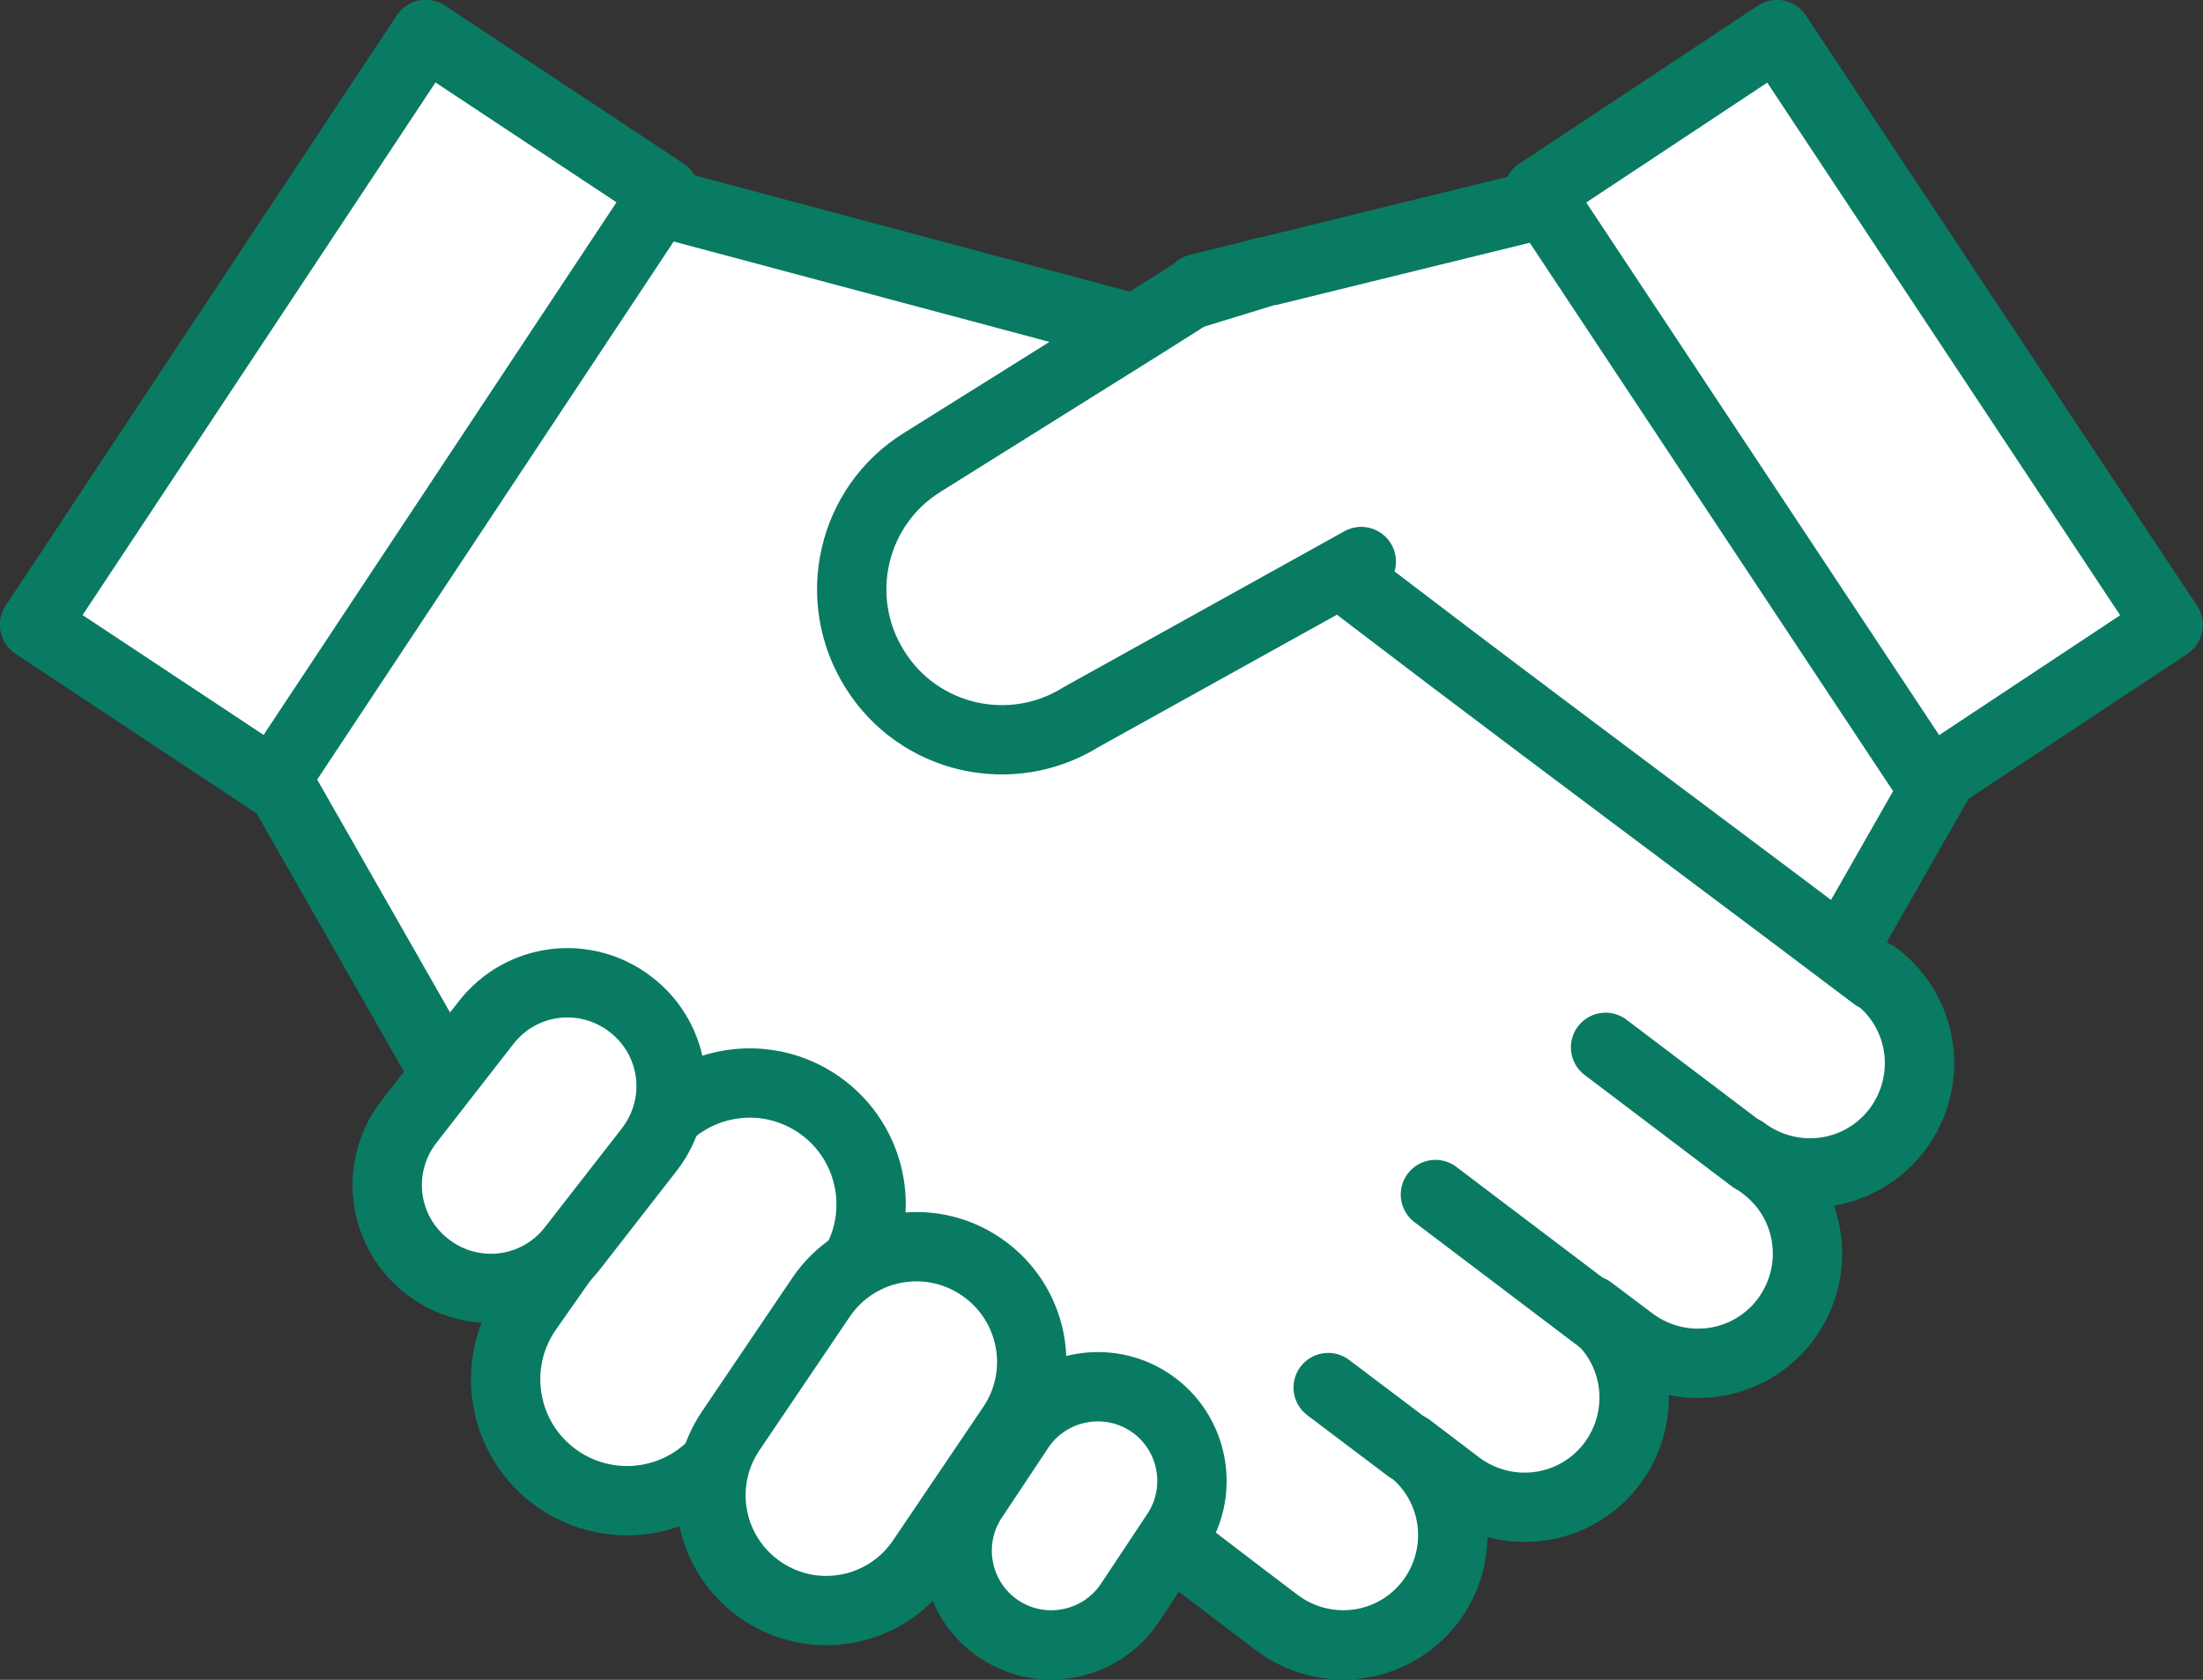
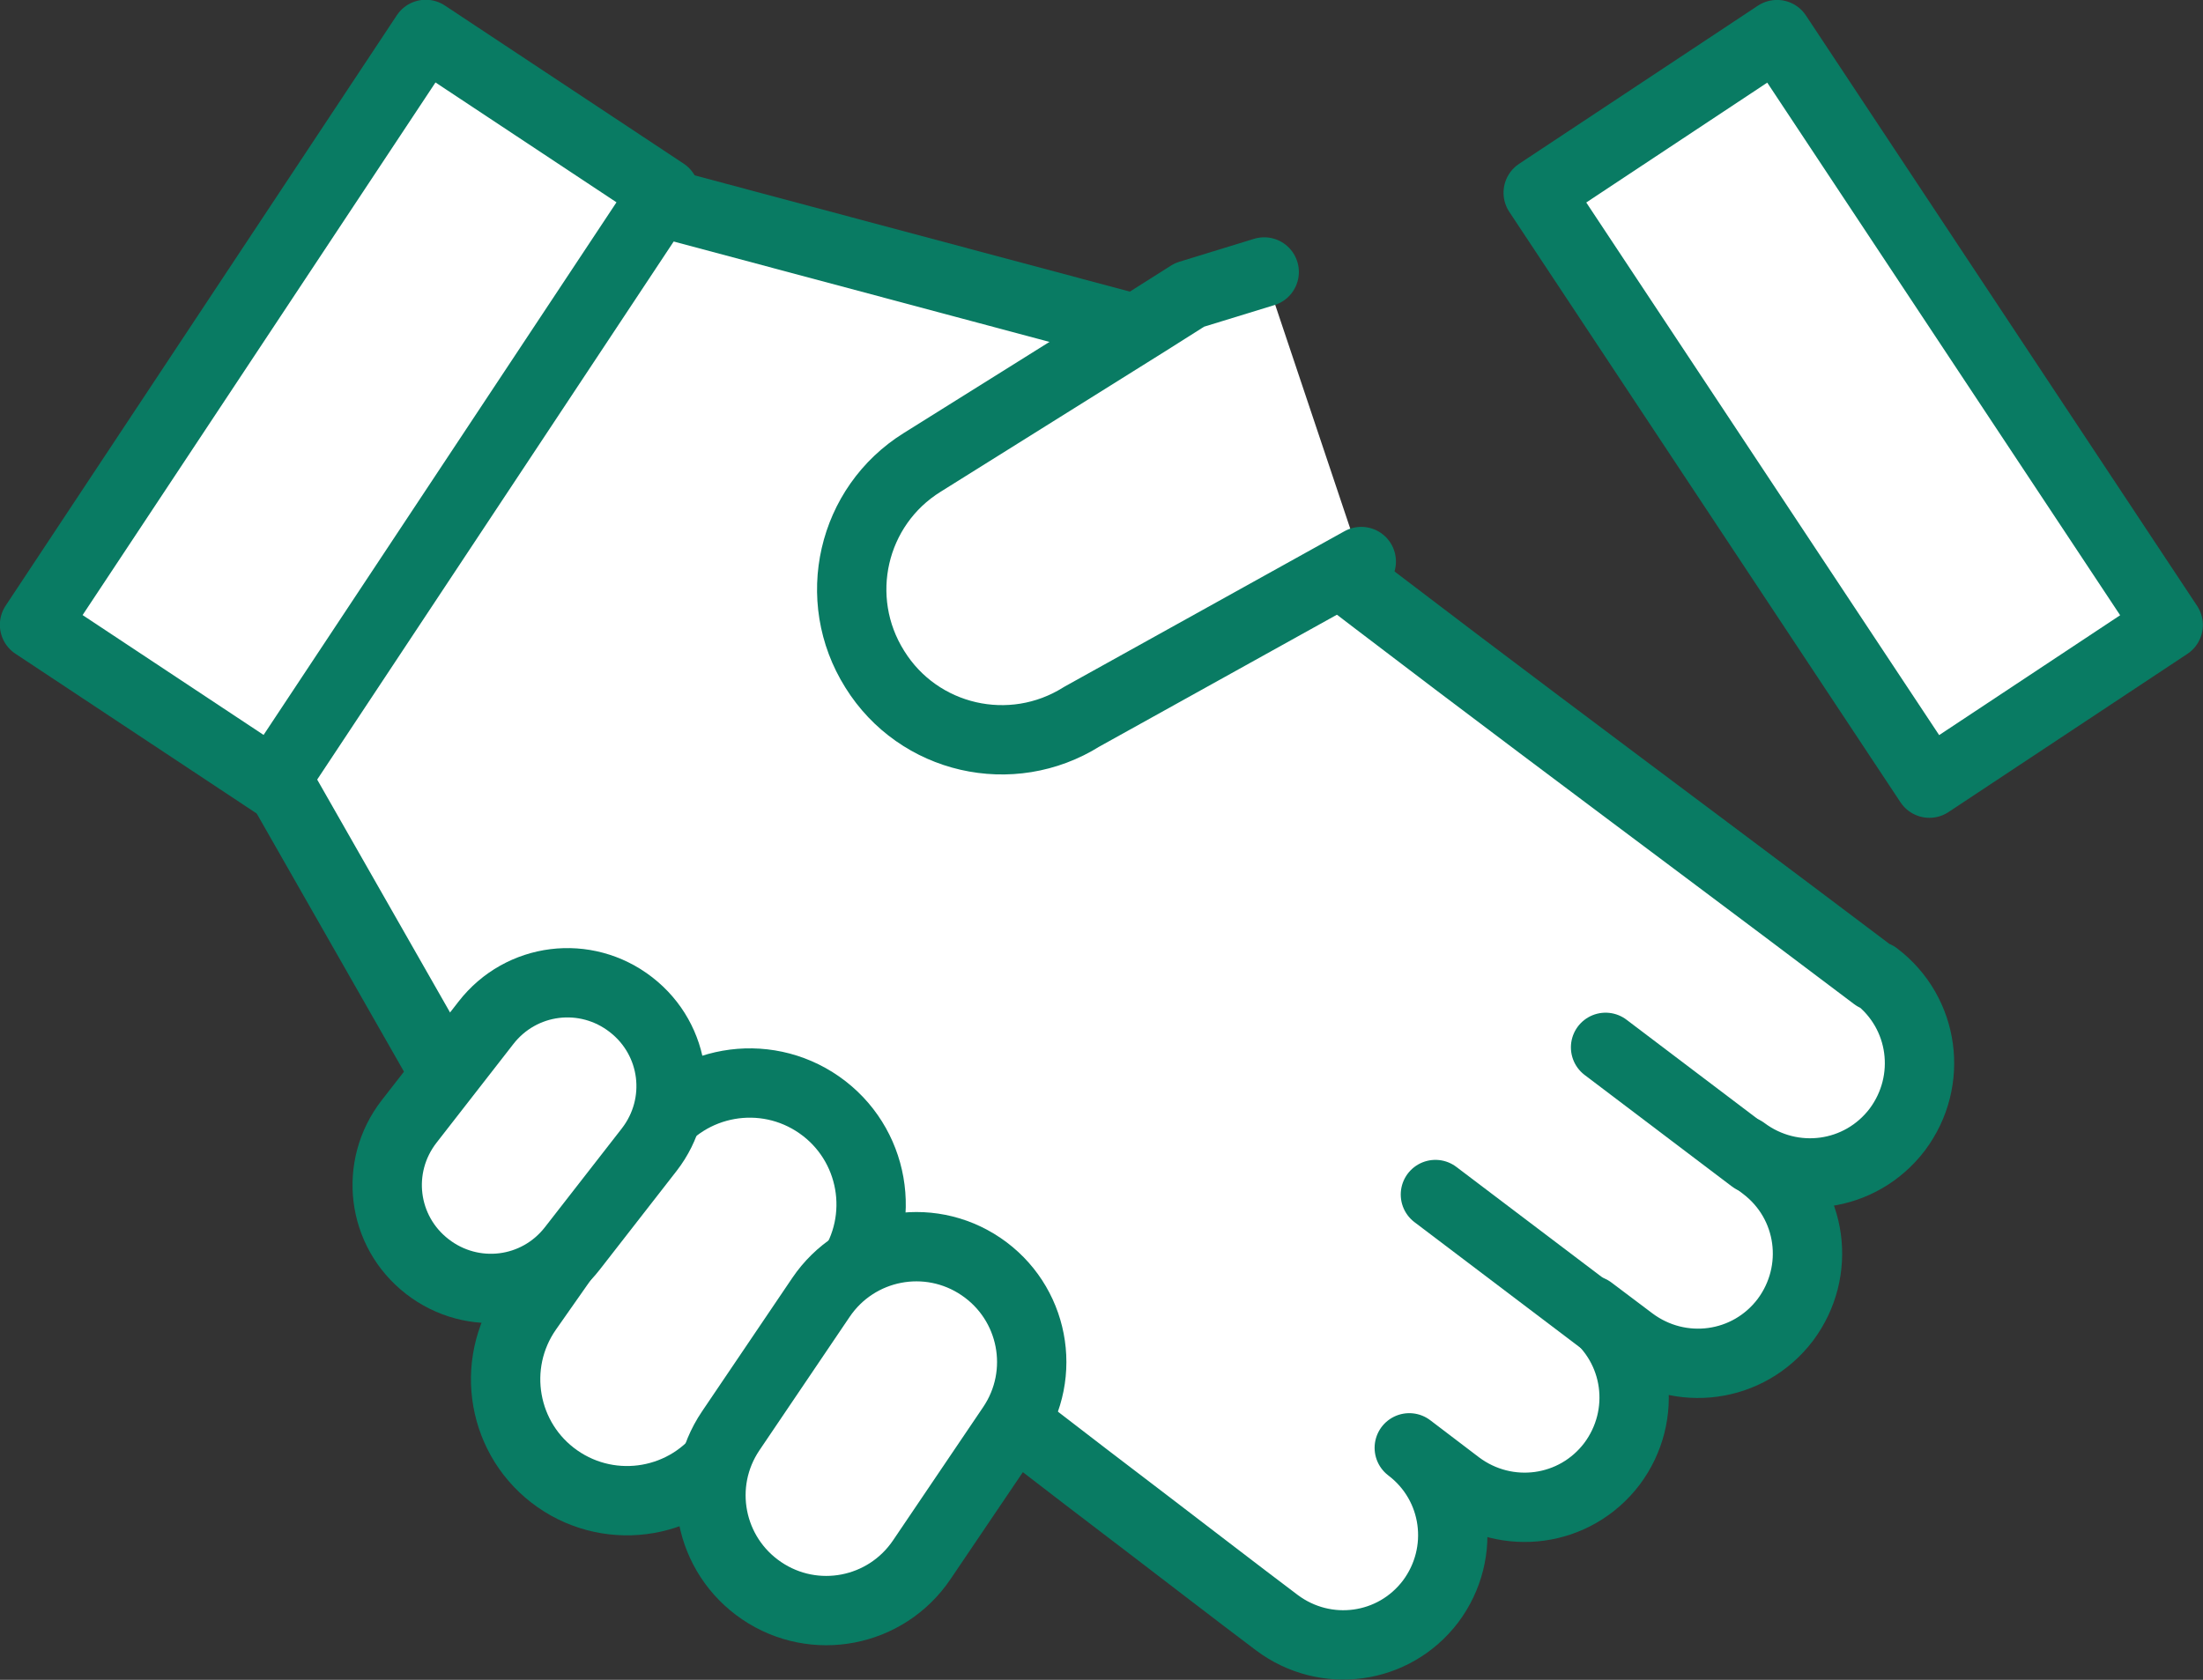
<svg xmlns="http://www.w3.org/2000/svg" id="_레이어_1" width="41.3" height="31.5" version="1.1" viewBox="0 0 41.3 31.5">
  <rect x="0" y="0" width="41.3" height="31.5" fill="#333333" stroke="none" />
  <defs>
    <style>
      .st0 {
        fill: #fff;
        stroke: #097b63;
        stroke-linecap: round;
        stroke-linejoin: round;
        stroke-width: 1.3px;
      }
    </style>
  </defs>
-   <polygon class="st0" points="22.46 5.41 30.44 3.45 37.77 12.15 32.5 21.39 20.45 18.37 22.46 5.41" />
  <path class="st0" d="M35.15,18.31c-4.18-3.16-8.41-6.26-12.53-9.5l-.44.09.27-2.42-11.34-3.03L3.79,12.15l5.27,9.24,2.13-.53c.3.22.61.45.95.68,3.21,2.23,6.28,4.69,9.39,7.05.8.61,1.6,1.23,2.41,1.84.91.68,2.19.51,2.88-.4.68-.91.51-2.19-.4-2.88l.92.7c.91.68,2.19.51,2.88-.4.68-.91.51-2.19-.4-2.88l.77.58c.91.68,2.19.51,2.88-.4.68-.91.51-2.19-.4-2.88l-.38-.29c.91.68,2.19.51,2.88-.4.68-.91.51-2.19-.4-2.88Z" />
  <line class="st0" x1="32.86" y1="21.73" x2="30.1" y2="19.64" />
  <line class="st0" x1="30" y1="24.74" x2="26.91" y2="22.4" />
-   <line class="st0" x1="26.41" y1="27.16" x2="24.9" y2="26.02" />
  <path class="st0" d="M13.62,27.17c-.72,1.03-2.14,1.28-3.17.56h0c-1.03-.72-1.28-2.14-.56-3.17l2.3-3.28c.72-1.03,2.14-1.28,3.17-.56h0c1.03.72,1.28,2.14.56,3.17l-2.3,3.28Z" />
  <path class="st0" d="M17.28,29.25c-.67.99-2.01,1.25-3,.58h0c-.99-.67-1.25-2.01-.58-3l1.69-2.5c.67-.99,2.01-1.25,3-.58h0c.99.67,1.25,2.01.58,3l-1.69,2.5Z" />
  <path class="st0" d="M10.73,23.41c-.66.85-1.87,1-2.72.34h0c-.85-.66-1-1.87-.34-2.72l1.44-1.85c.66-.85,1.87-1,2.72-.34h0c.85.66,1,1.87.34,2.72l-1.44,1.85Z" />
-   <path class="st0" d="M21.18,30.06c-.54.81-1.64,1.03-2.45.49h0c-.81-.54-1.03-1.64-.49-2.45l.87-1.31c.54-.81,1.64-1.03,2.45-.49h0c.81.54,1.03,1.64.49,2.45l-.87,1.31Z" />
  <path class="st0" d="M28.07,4.83" />
  <path class="st0" d="M25.52,10.53l-5.24,2.91c-1.32.83-3.06.43-3.88-.89h0c-.83-1.32-.43-3.06.89-3.88l4.22-2.64.79-.5,1.4-.43" />
  <rect class="st0" x="-.08" y="4.98" width="13.28" height="5.37" transform="translate(-3.46 8.9) rotate(-56.48)" />
  <rect class="st0" x="32.06" y="1.03" width="5.37" height="13.28" transform="translate(1.54 20.46) rotate(-33.52)" />
</svg>